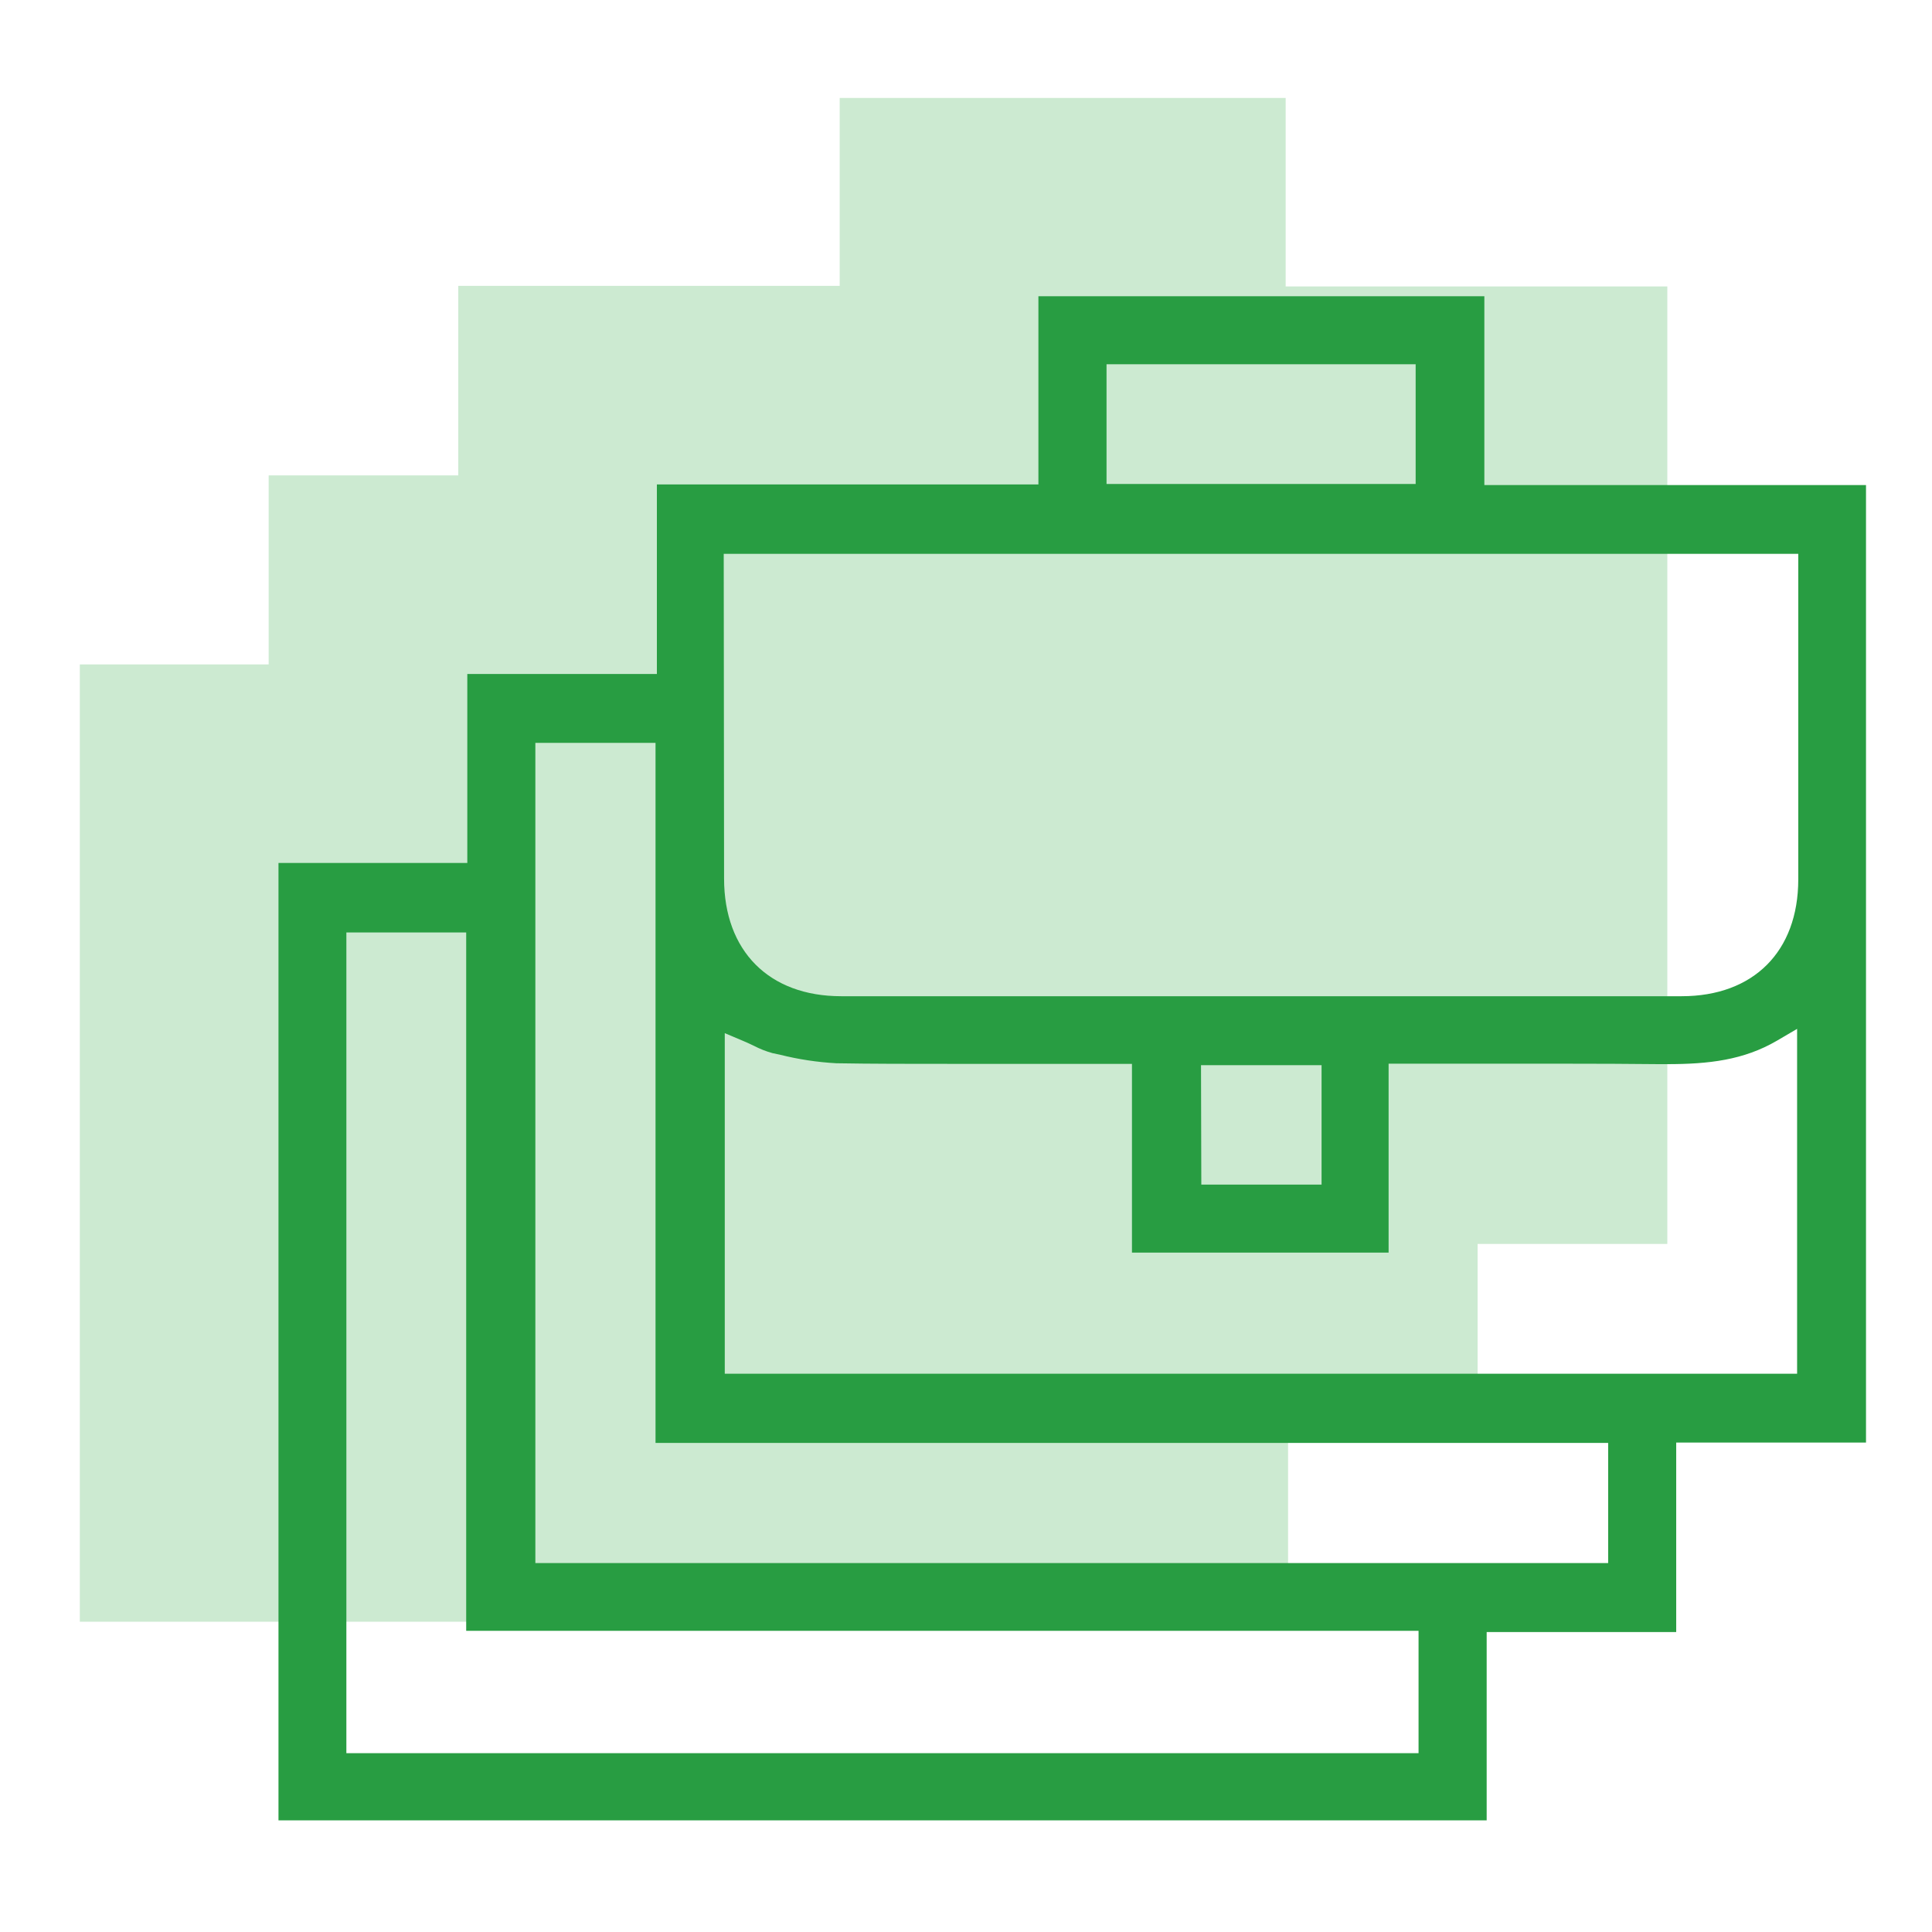
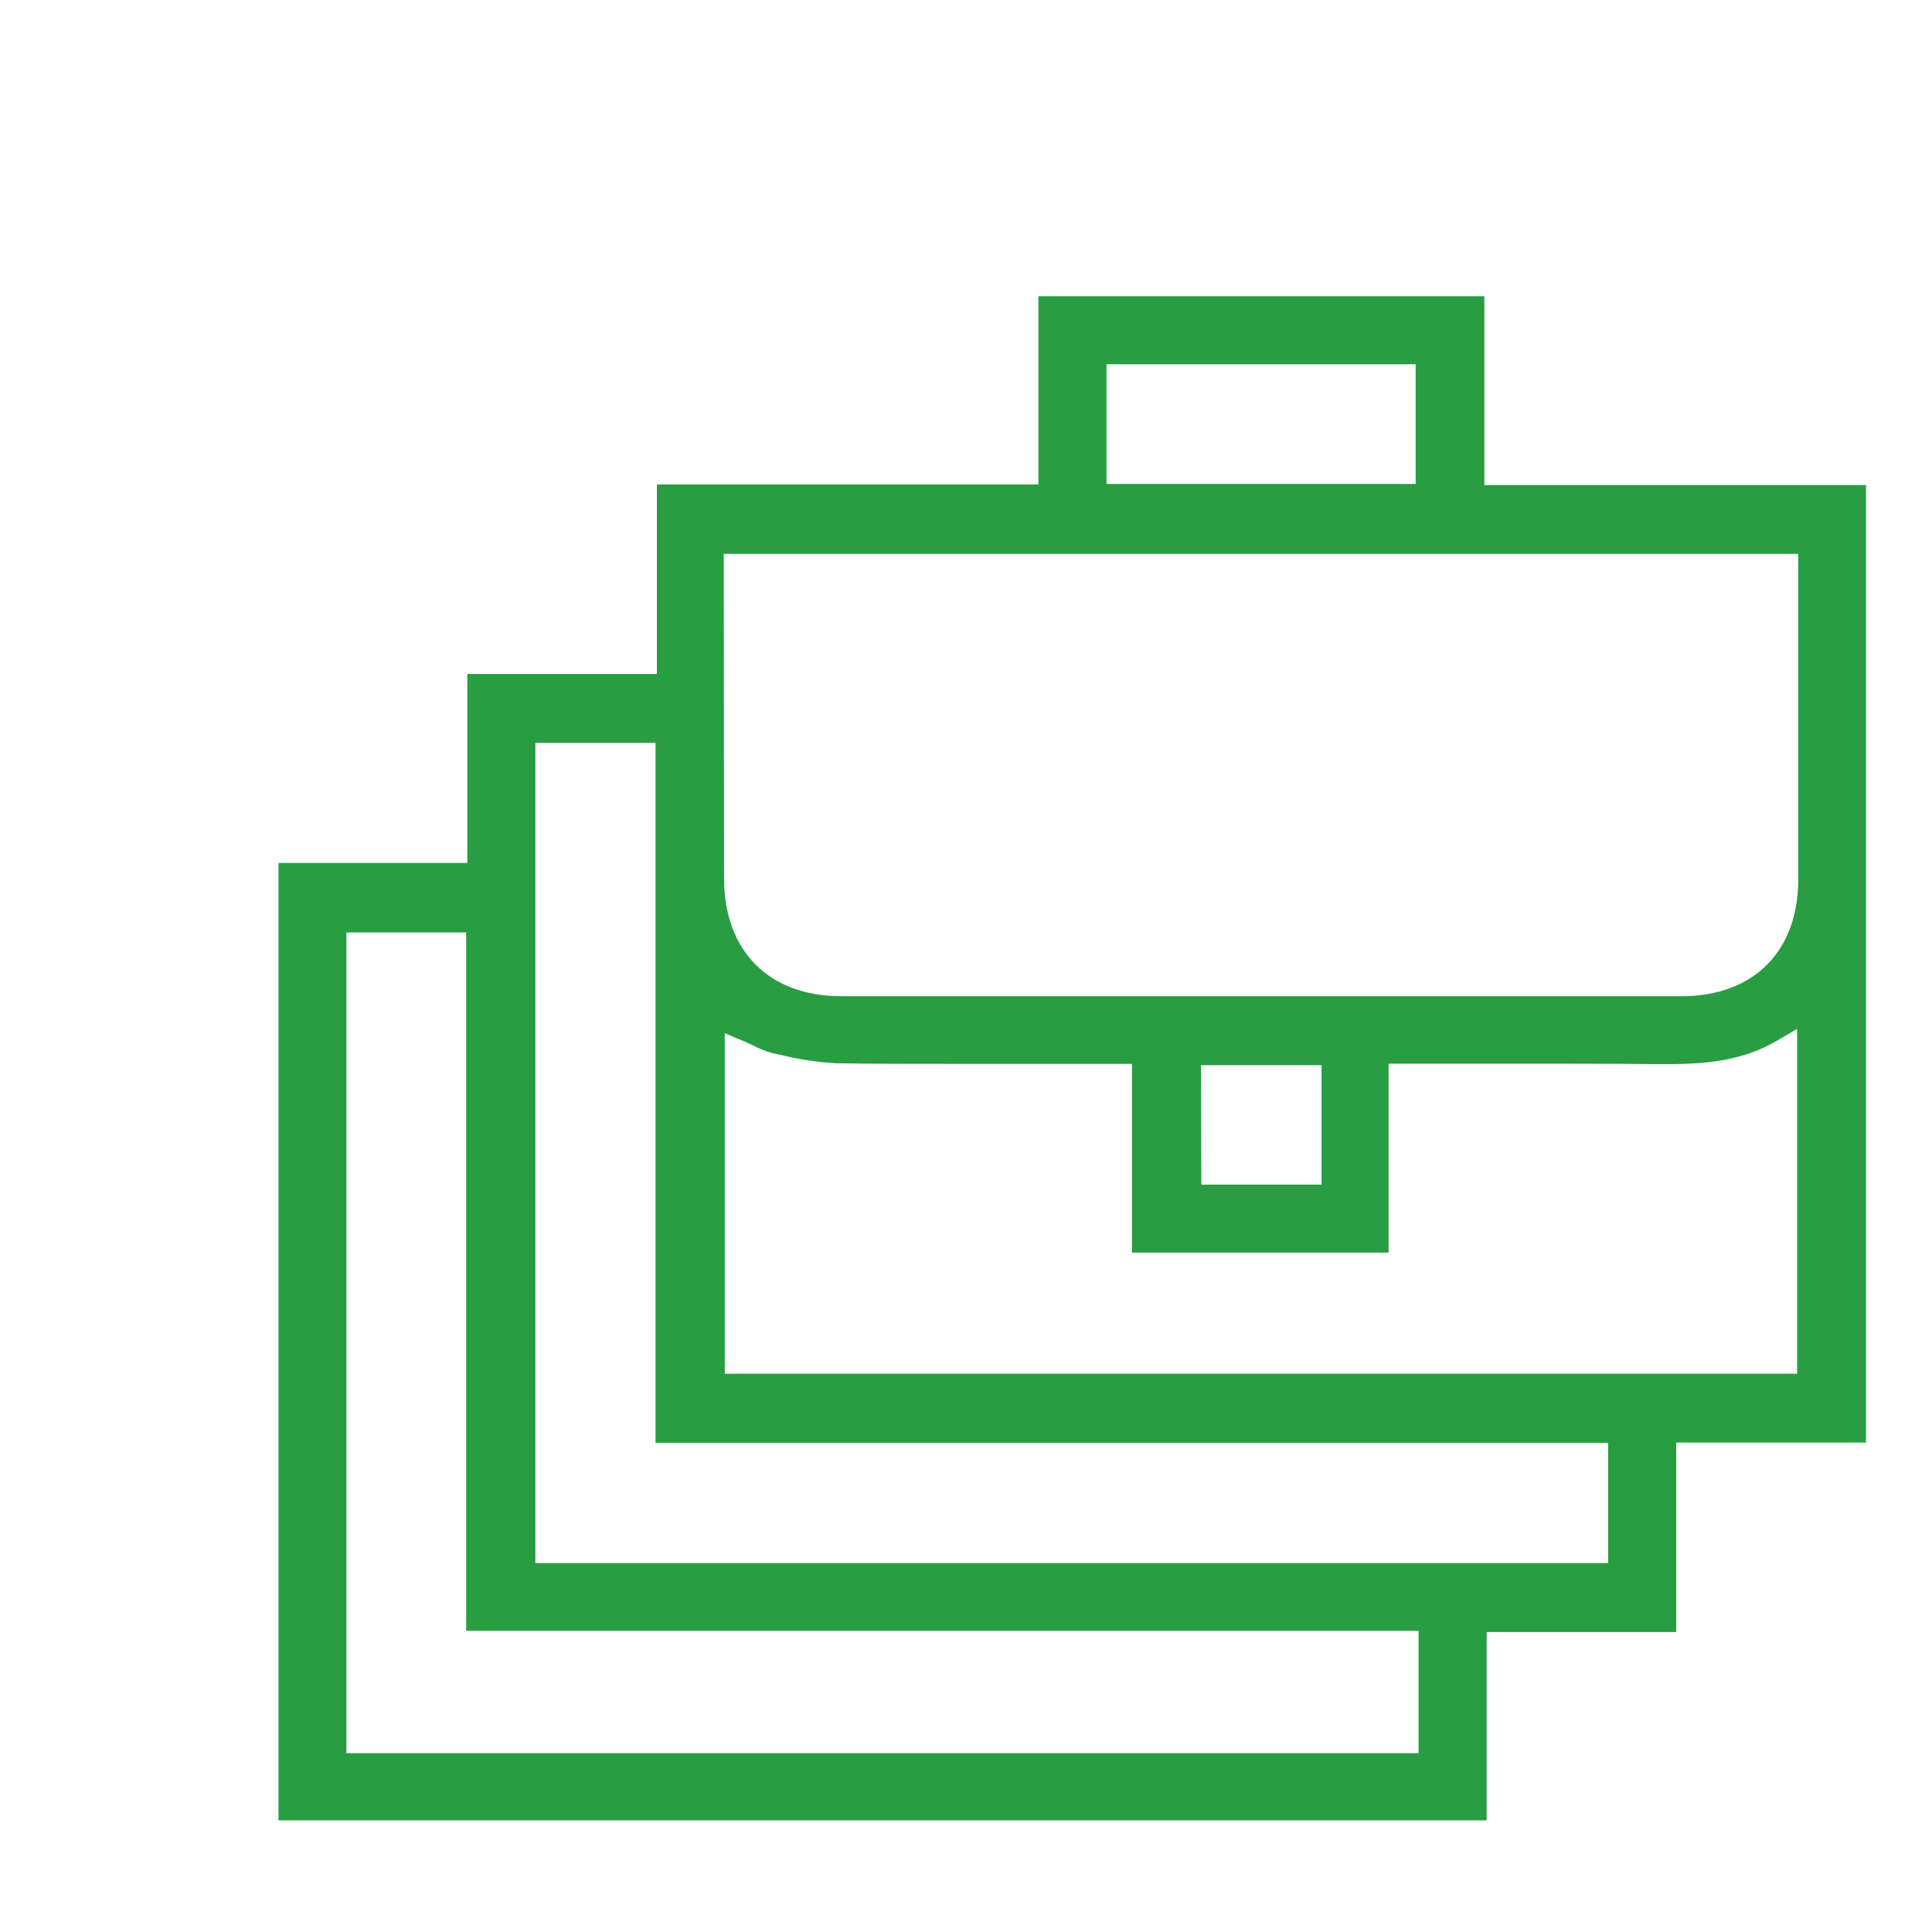
<svg xmlns="http://www.w3.org/2000/svg" width="50" height="50" viewBox="0 0 50 50" fill="none">
-   <path d="M2.066 41.97V17.195H6.953V12.303H11.86V7.398H21.731V2.535H33.273V7.413H43.15V32.193H38.24V37.098H33.335V41.97H2.066Z" fill="#CCEAD1" />
  <path d="M7.207 47.11V22.333H12.094V17.443H17V12.537H26.874V7.667H38.415V12.553H48.292V37.333H43.38V42.238H38.475V47.11H7.207ZM8.964 45.372H36.712V42.205H12.065V24.132H8.964V45.372ZM13.855 40.452H41.619V37.342H16.965V19.225H13.855V40.452ZM18.757 35.552H46.509V26.627L45.984 26.935C45.125 27.435 44.225 27.54 43.139 27.54H42.929C42.179 27.532 41.37 27.528 40.382 27.528H38.57H35.937V32.418H29.295V27.533H28.462H26.617H24.767C23.54 27.533 22.547 27.533 21.645 27.517C21.152 27.49 20.662 27.416 20.182 27.295L19.992 27.255C19.825 27.209 19.664 27.145 19.51 27.065C19.42 27.022 19.332 26.98 19.24 26.942L18.757 26.738V35.552ZM31.09 30.657H34.202V27.567H31.082L31.09 30.657ZM18.739 22.737C18.739 24.615 19.905 25.782 21.77 25.782H43.52C45.38 25.782 46.537 24.625 46.539 22.763V14.333H18.73L18.739 22.737ZM28.637 12.525H36.637V9.427H28.637V12.525Z" fill="#289D42" />
</svg>